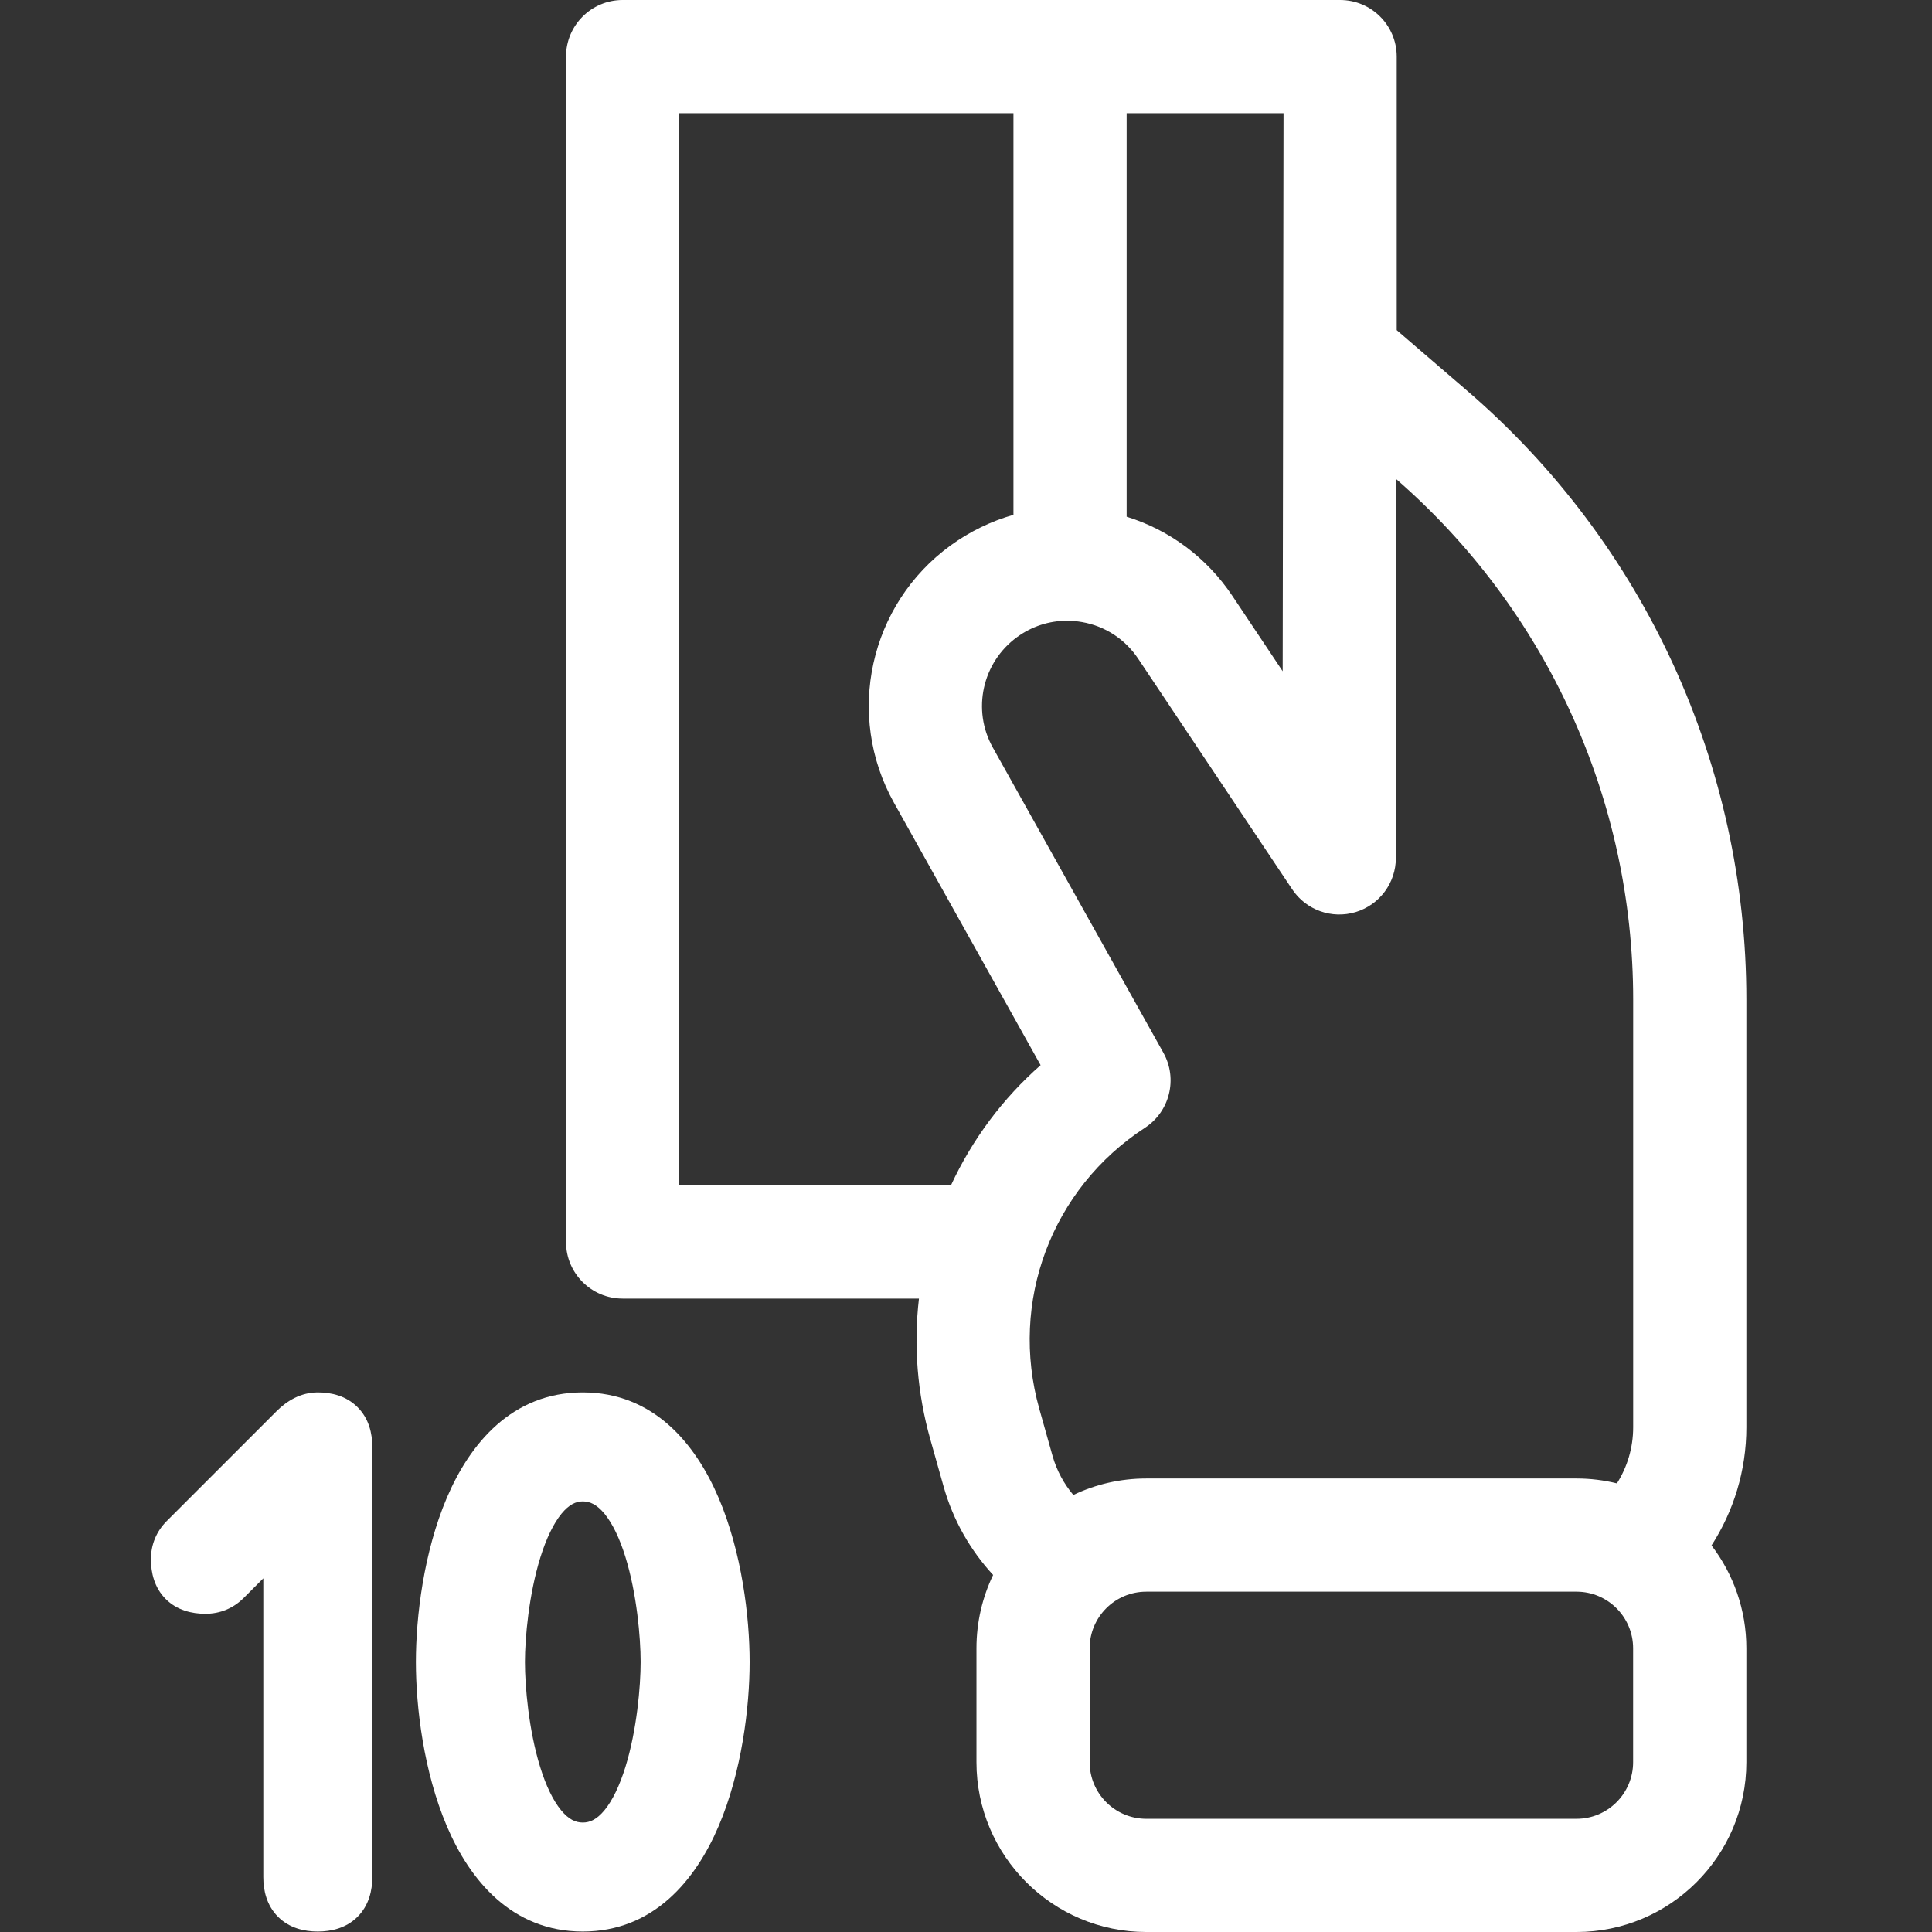
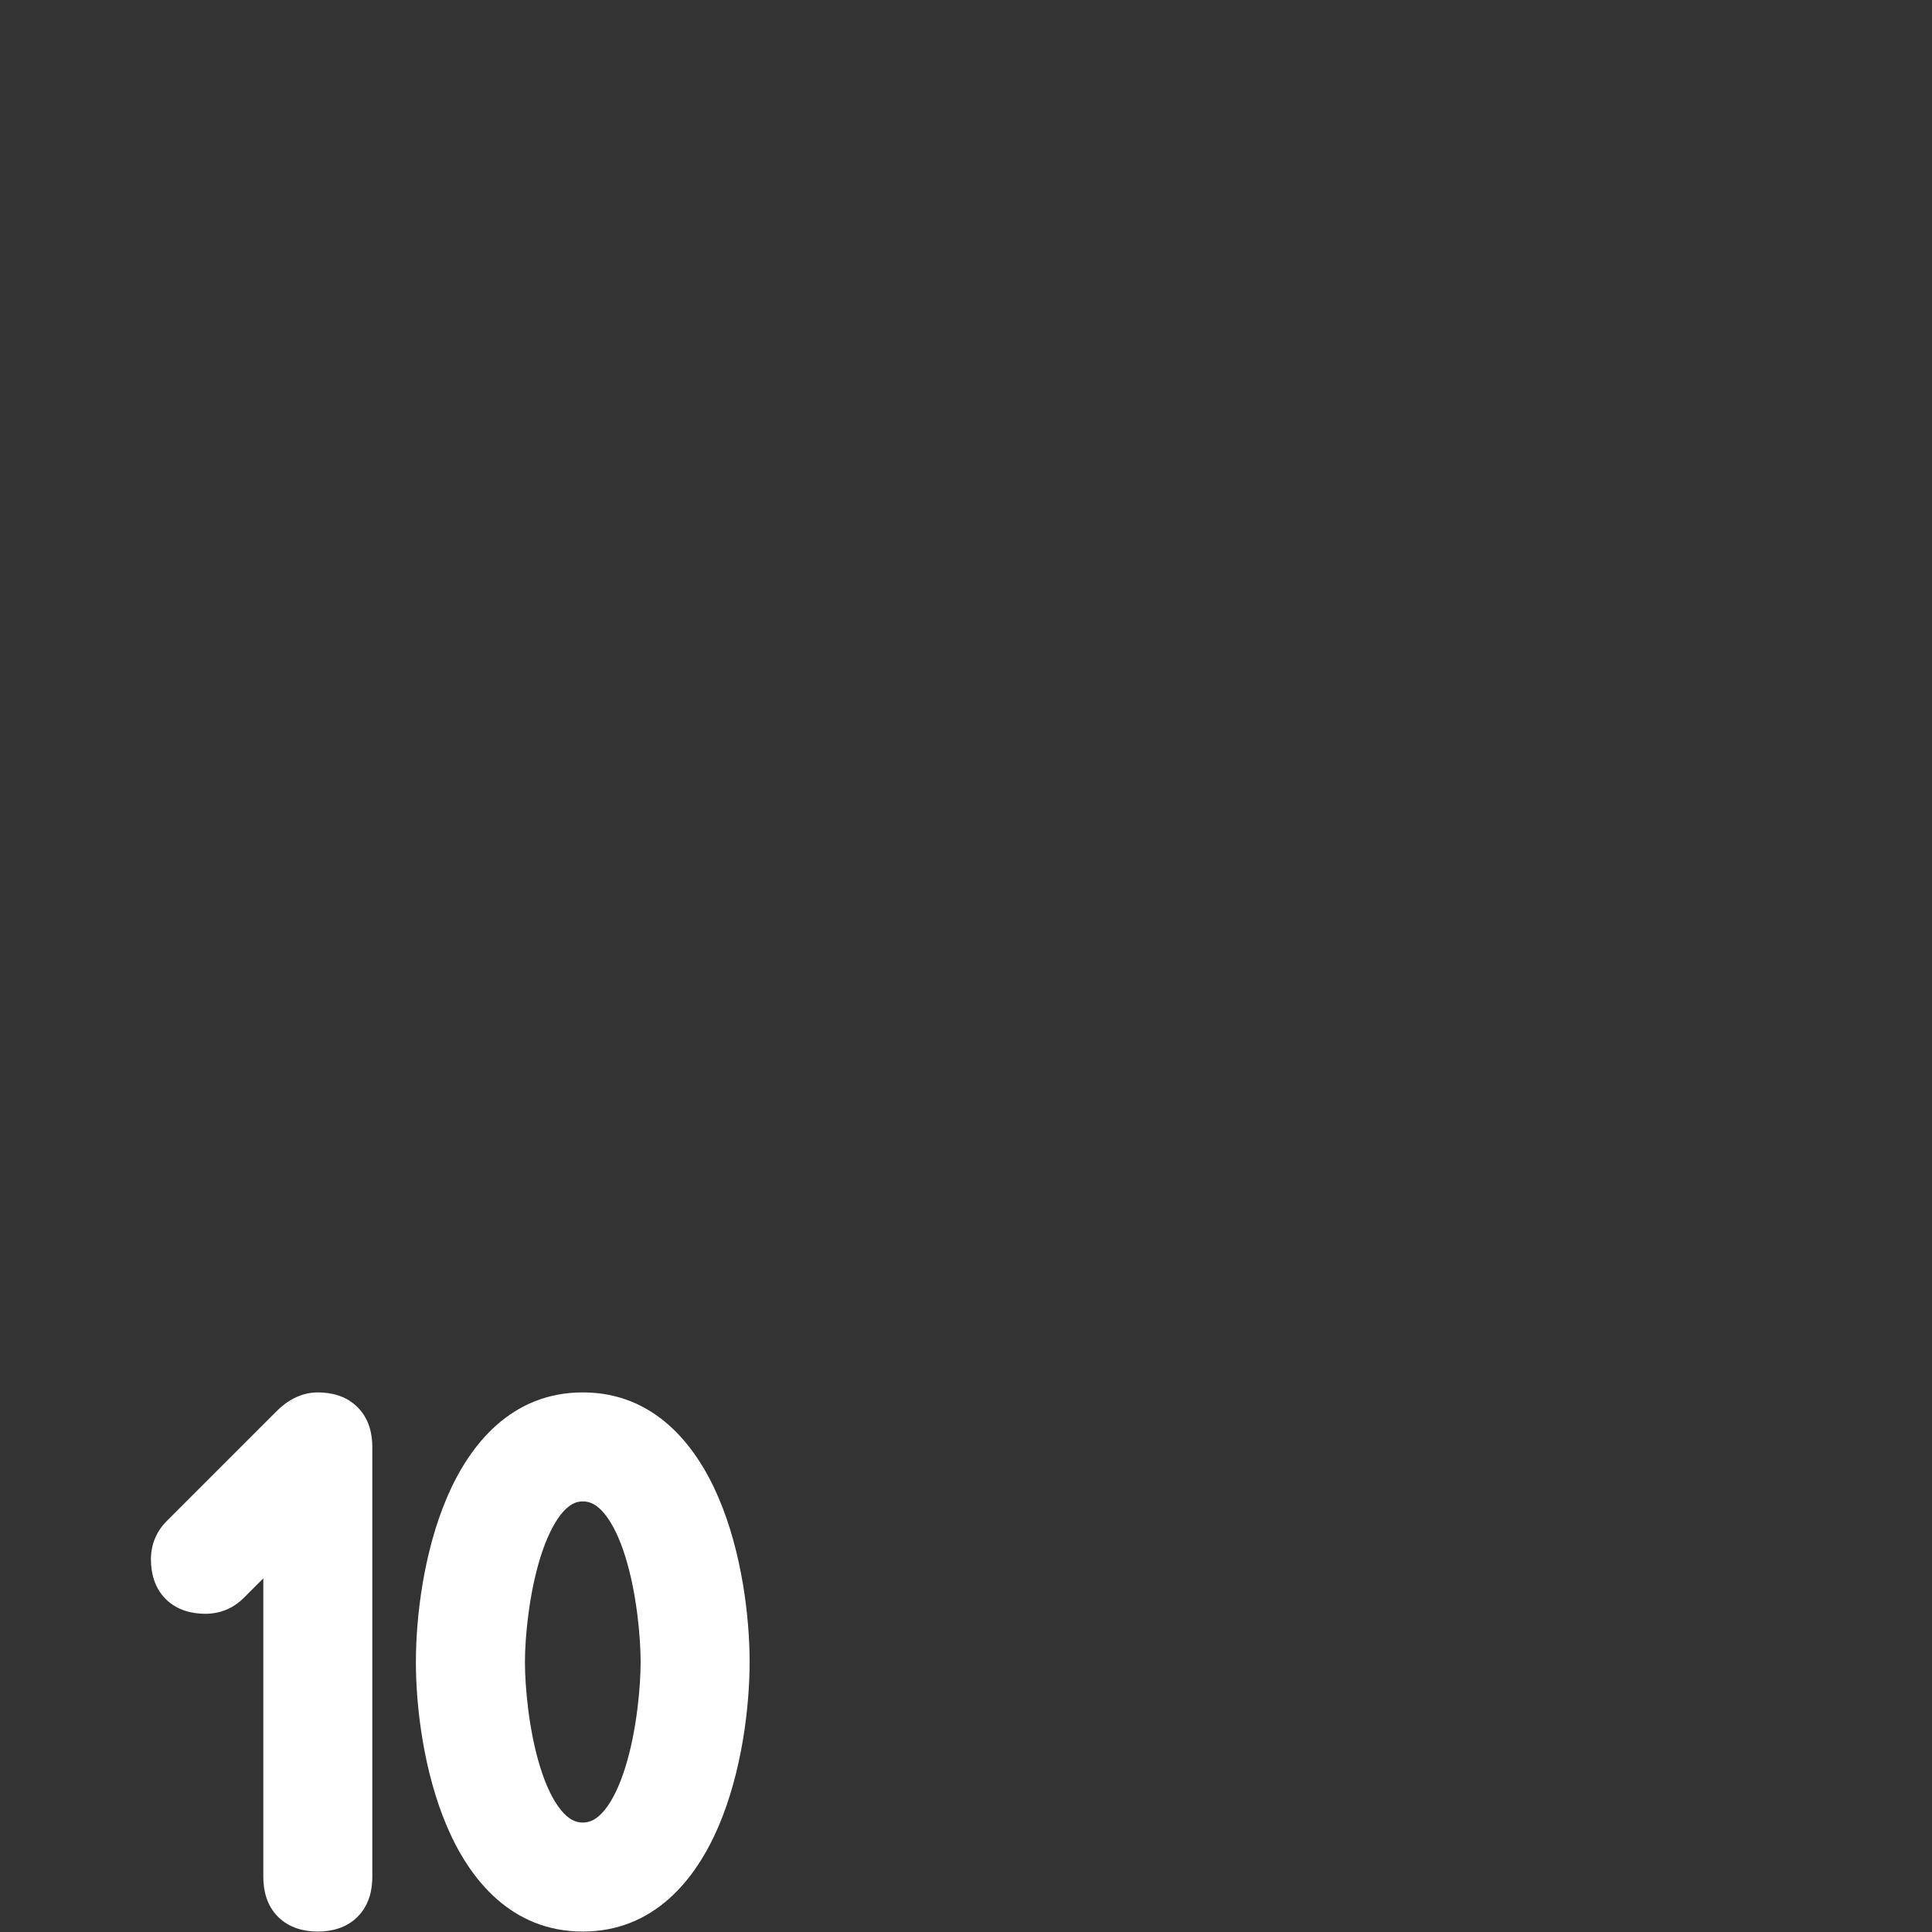
<svg xmlns="http://www.w3.org/2000/svg" width="34" height="34" viewBox="0 0 34 34" fill="none">
  <rect x="0" y="0" width="34" height="34" fill="#333333" stroke="none" />
-   <path d="M30.733 17.59C30.733 13.466 28.94 9.559 25.813 6.871L24.58 5.81V0.996C24.58 0.446 24.134 0 23.584 0H10.957C10.407 0 9.961 0.446 9.961 0.996V21.857C9.961 22.407 10.407 22.853 10.957 22.853H16.172C16.076 23.678 16.142 24.517 16.373 25.334L16.606 26.161C16.773 26.754 17.077 27.283 17.477 27.717C17.289 28.108 17.184 28.546 17.184 29.007V31.012C17.184 32.659 18.524 34 20.172 34H27.745C29.392 34 30.733 32.659 30.733 31.012V29.007C30.733 28.328 30.504 27.7 30.12 27.197C30.507 26.597 30.733 25.883 30.733 25.117V17.59H30.733ZM28.74 29.007V31.012C28.74 31.561 28.294 32.008 27.744 32.008H20.172C19.622 32.008 19.176 31.561 19.176 31.012V29.007C19.176 28.458 19.622 28.011 20.172 28.011H27.745C28.294 28.011 28.74 28.458 28.74 29.007ZM20.148 19.848C20.587 19.562 20.729 18.984 20.474 18.527L17.472 13.156C17.101 12.493 17.286 11.656 17.901 11.21C18.16 11.022 18.464 10.924 18.777 10.924C18.866 10.924 18.956 10.932 19.046 10.948C19.451 11.02 19.8 11.249 20.029 11.591L22.741 15.651C22.985 16.016 23.438 16.178 23.858 16.051C24.278 15.924 24.565 15.537 24.565 15.098V8.426C27.22 10.734 28.741 14.07 28.741 17.59V25.117C28.741 25.48 28.636 25.819 28.455 26.105C28.227 26.049 27.989 26.019 27.745 26.019H20.172C19.713 26.019 19.278 26.123 18.889 26.309C18.723 26.112 18.596 25.879 18.523 25.621L18.29 24.794C17.759 22.906 18.505 20.919 20.148 19.848ZM22.573 11.813L21.686 10.484C21.236 9.812 20.586 9.329 19.827 9.093V1.992H22.588L22.573 11.813ZM11.953 1.992H17.835V9.06C17.444 9.171 17.071 9.351 16.73 9.598C15.299 10.636 14.87 12.584 15.733 14.128L18.313 18.745C17.646 19.332 17.111 20.049 16.735 20.86H11.953V1.992Z" fill="white" />
  <path d="M3.615 28.4C3.873 28.4 4.106 28.304 4.289 28.121L4.634 27.776V33.033C4.634 33.27 4.693 33.532 4.893 33.733C5.094 33.933 5.356 33.992 5.593 33.992C5.829 33.992 6.092 33.933 6.292 33.733C6.493 33.532 6.552 33.27 6.552 33.033V25.463C6.552 25.227 6.493 24.964 6.292 24.764C6.092 24.563 5.829 24.504 5.593 24.504C5.296 24.504 5.052 24.65 4.867 24.835L2.935 26.767C2.752 26.95 2.656 27.183 2.656 27.441C2.656 27.677 2.716 27.94 2.916 28.14C3.116 28.34 3.379 28.4 3.615 28.4Z" fill="white" />
  <path fill-rule="evenodd" clip-rule="evenodd" d="M10.256 24.504C9.007 24.504 8.267 25.41 7.863 26.36C7.456 27.317 7.319 28.454 7.319 29.248C7.319 30.043 7.456 31.179 7.863 32.136C8.267 33.087 9.007 33.992 10.256 33.992C11.503 33.992 12.242 33.086 12.647 32.136C13.055 31.179 13.192 30.042 13.192 29.248C13.192 28.454 13.055 27.318 12.647 26.361C12.242 25.411 11.503 24.504 10.256 24.504ZM9.238 29.248C9.238 28.829 9.307 28.056 9.511 27.403C9.614 27.075 9.74 26.812 9.881 26.639C10.016 26.475 10.136 26.422 10.256 26.422C10.382 26.422 10.504 26.477 10.638 26.639C10.779 26.811 10.905 27.072 11.006 27.399C11.208 28.05 11.274 28.824 11.274 29.248C11.274 29.673 11.208 30.446 11.006 31.097C10.904 31.424 10.779 31.686 10.638 31.857C10.504 32.019 10.382 32.074 10.256 32.074C10.13 32.074 10.007 32.019 9.874 31.857C9.733 31.686 9.607 31.424 9.506 31.097C9.304 30.446 9.238 29.673 9.238 29.248Z" fill="white" />
</svg>